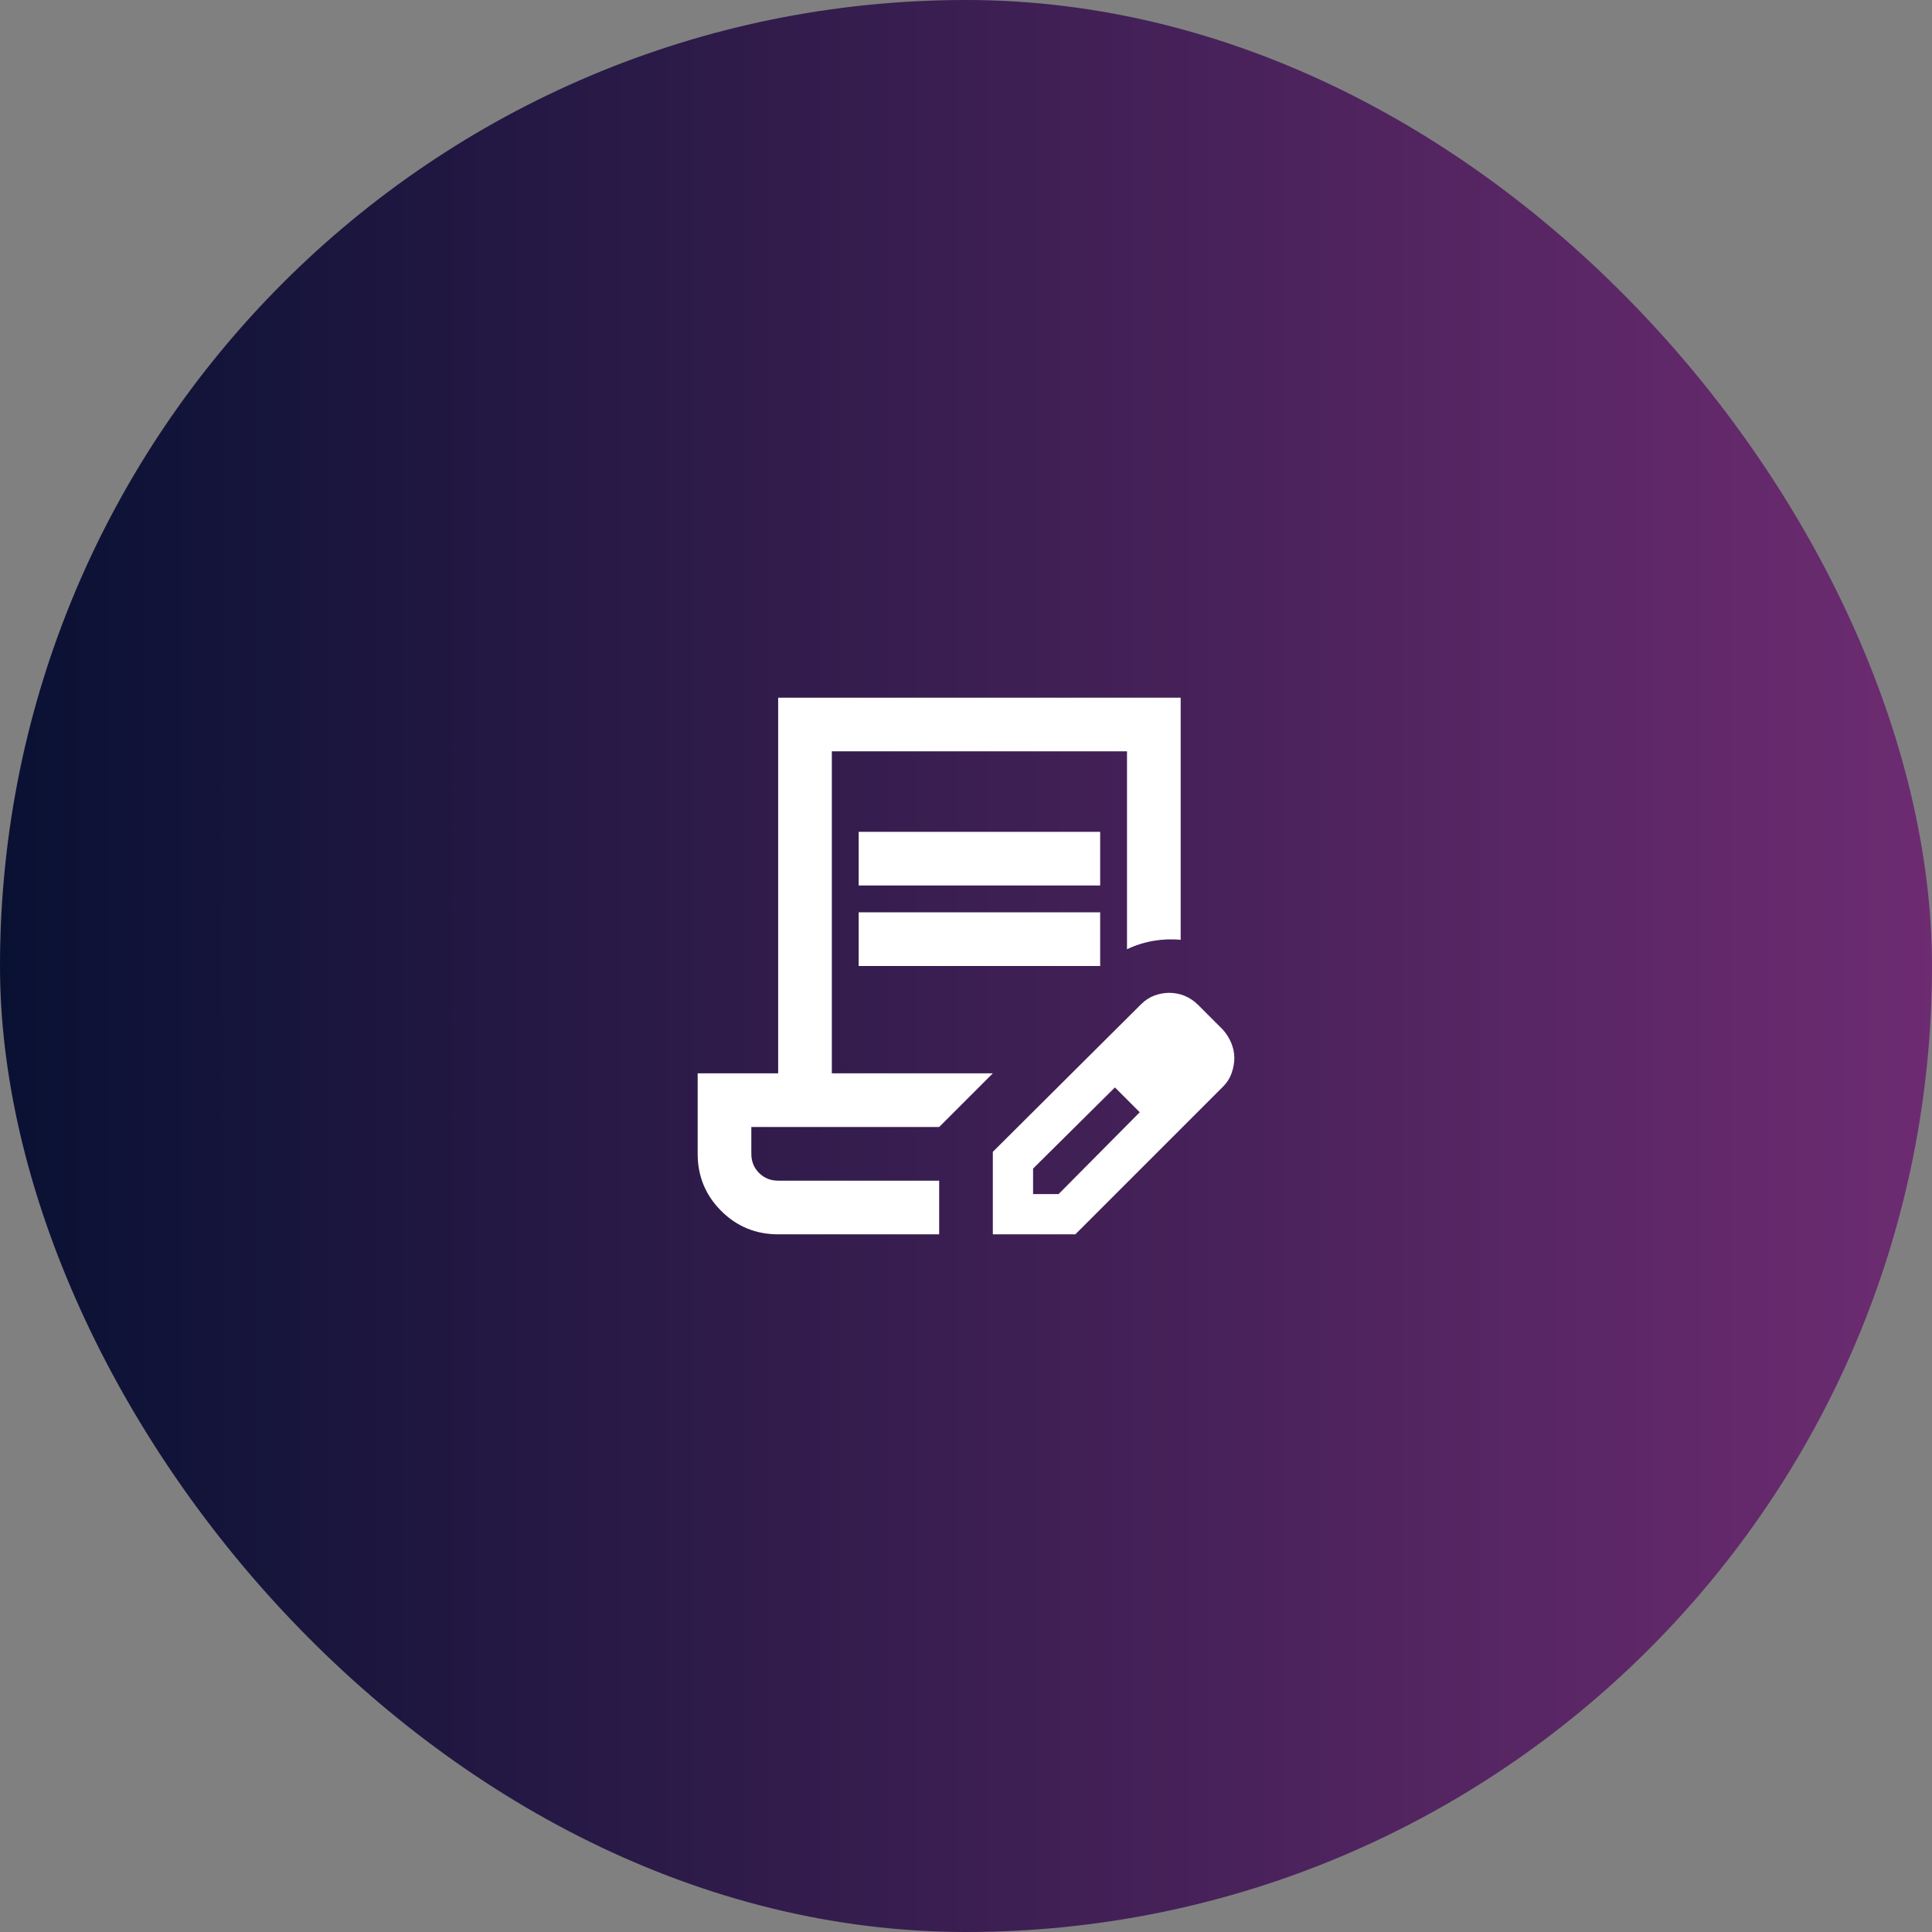
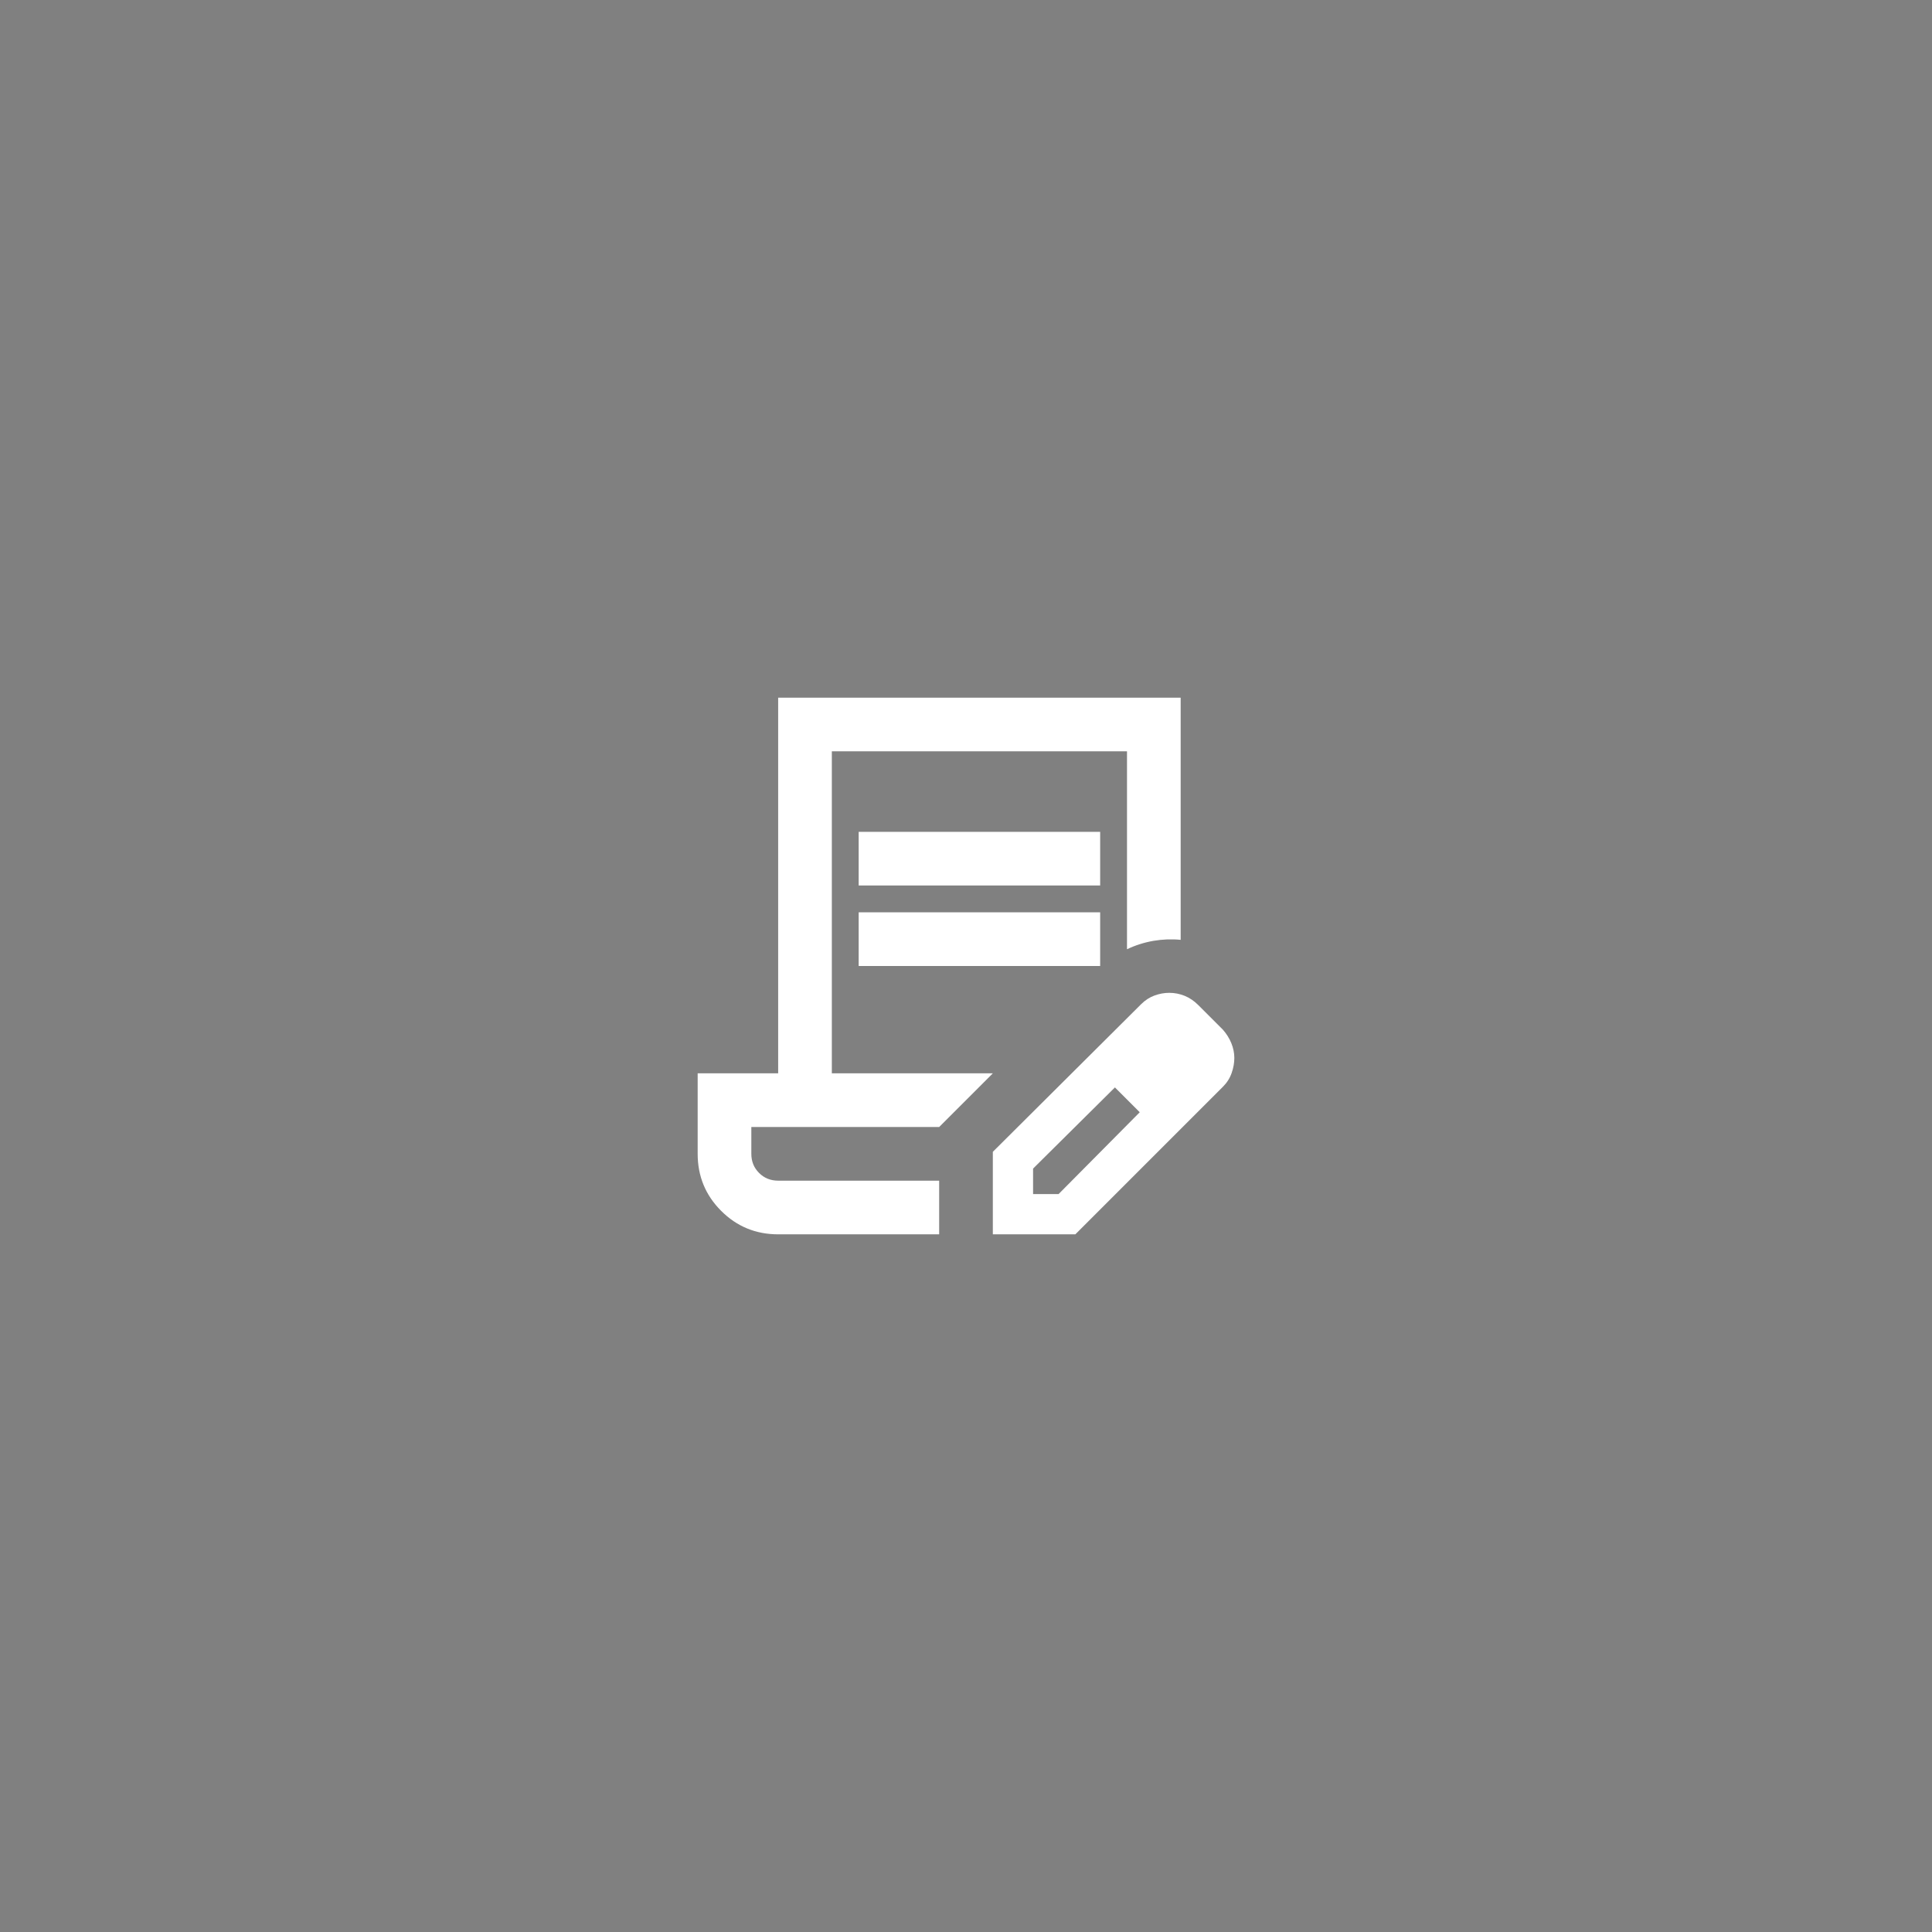
<svg xmlns="http://www.w3.org/2000/svg" width="72" height="72" viewBox="0 0 72 72" fill="none">
  <rect x="0" y="0" width="72" height="72" fill="#808080" stroke="none" />
-   <rect width="72" height="72" rx="36" fill="url(#paint0_linear_4311_12187)" />
  <path d="M32 33V31H41V33H32ZM32 36V34H41V36H32ZM35 46H29C28.167 46 27.458 45.708 26.875 45.125C26.292 44.542 26 43.833 26 43V40H29V26H44V35.025C43.667 34.992 43.329 35.004 42.987 35.062C42.646 35.121 42.317 35.225 42 35.375V28H31V40H37L35 42H28V43C28 43.283 28.096 43.521 28.288 43.712C28.479 43.904 28.717 44 29 44H35V46ZM37 46V42.925L42.525 37.425C42.675 37.275 42.842 37.167 43.025 37.1C43.208 37.033 43.392 37 43.575 37C43.775 37 43.967 37.038 44.15 37.112C44.333 37.188 44.5 37.3 44.65 37.45L45.575 38.375C45.708 38.525 45.812 38.692 45.888 38.875C45.962 39.058 46 39.242 46 39.425C46 39.608 45.967 39.796 45.9 39.987C45.833 40.179 45.725 40.35 45.575 40.5L40.075 46H37ZM38.5 44.5H39.45L42.475 41.45L42.025 40.975L41.55 40.525L38.5 43.55V44.5ZM42.025 40.975L41.55 40.525L42.475 41.45L42.025 40.975Z" fill="white" />
  <defs>
    <linearGradient id="paint0_linear_4311_12187" x1="5.20186e-07" y1="36" x2="111.665" y2="36" gradientUnits="userSpaceOnUse">
      <stop stop-color="#091133" />
      <stop offset="1" stop-color="#A43A93" />
    </linearGradient>
  </defs>
</svg>